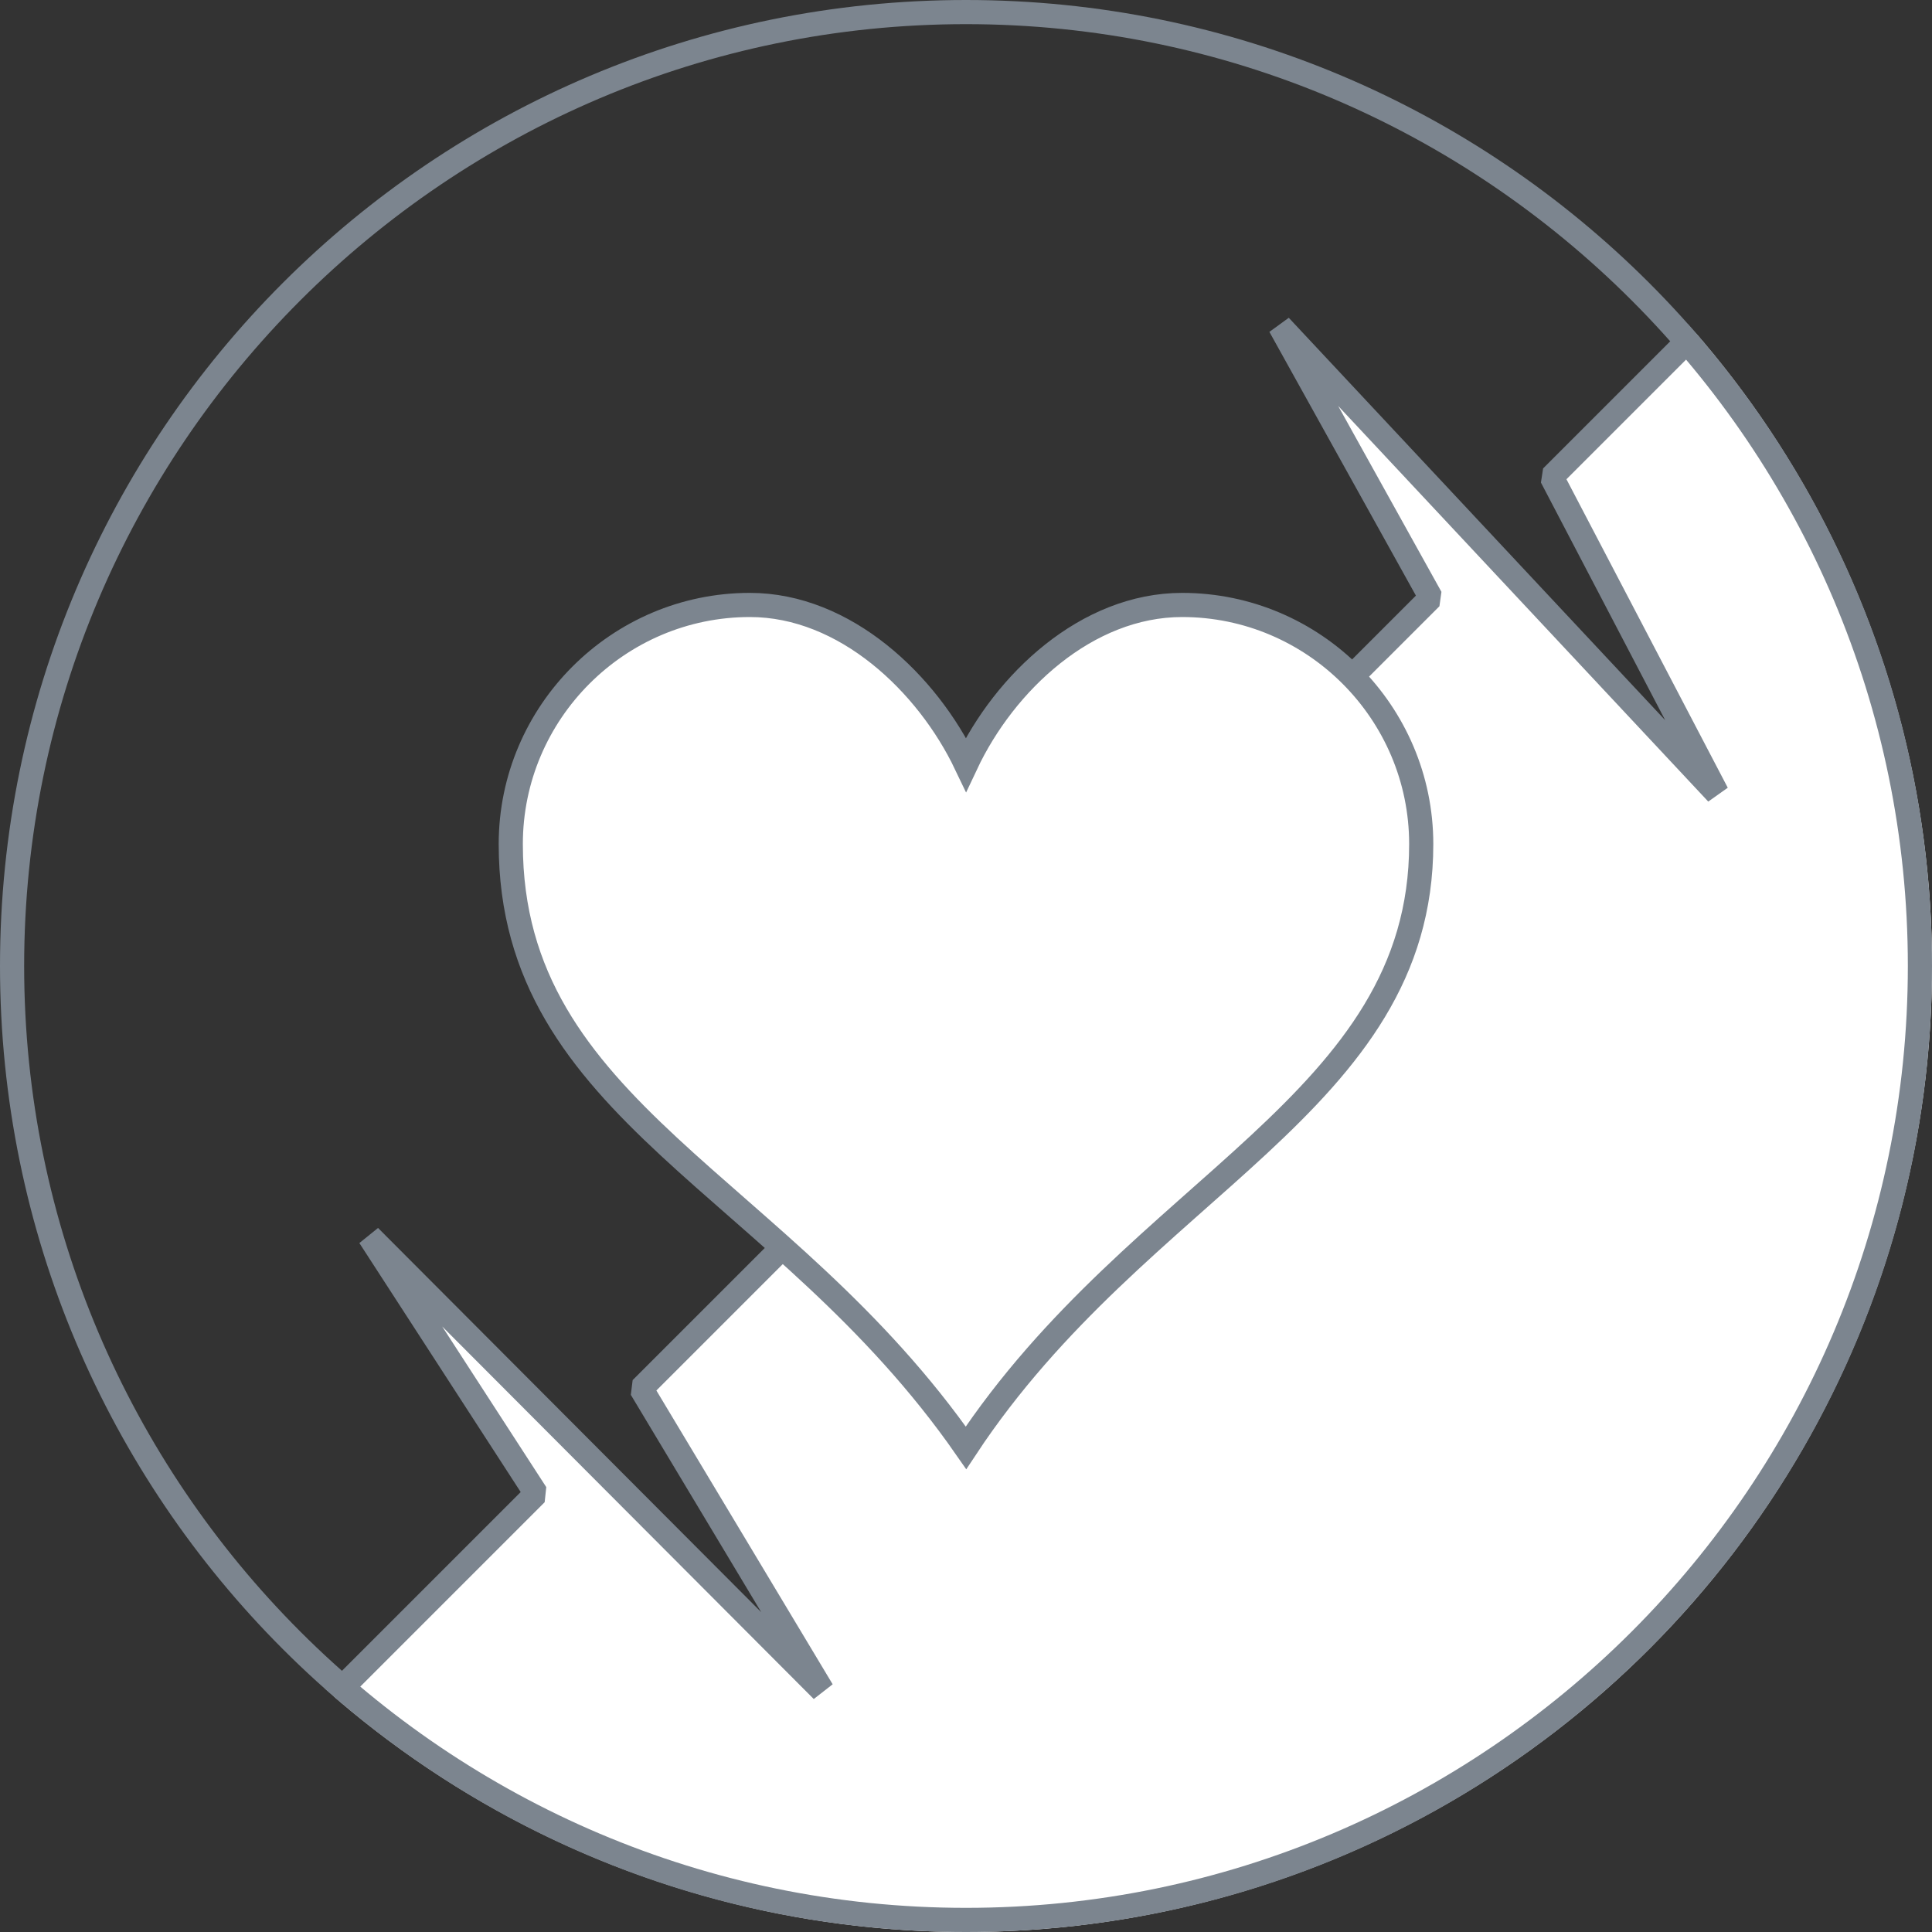
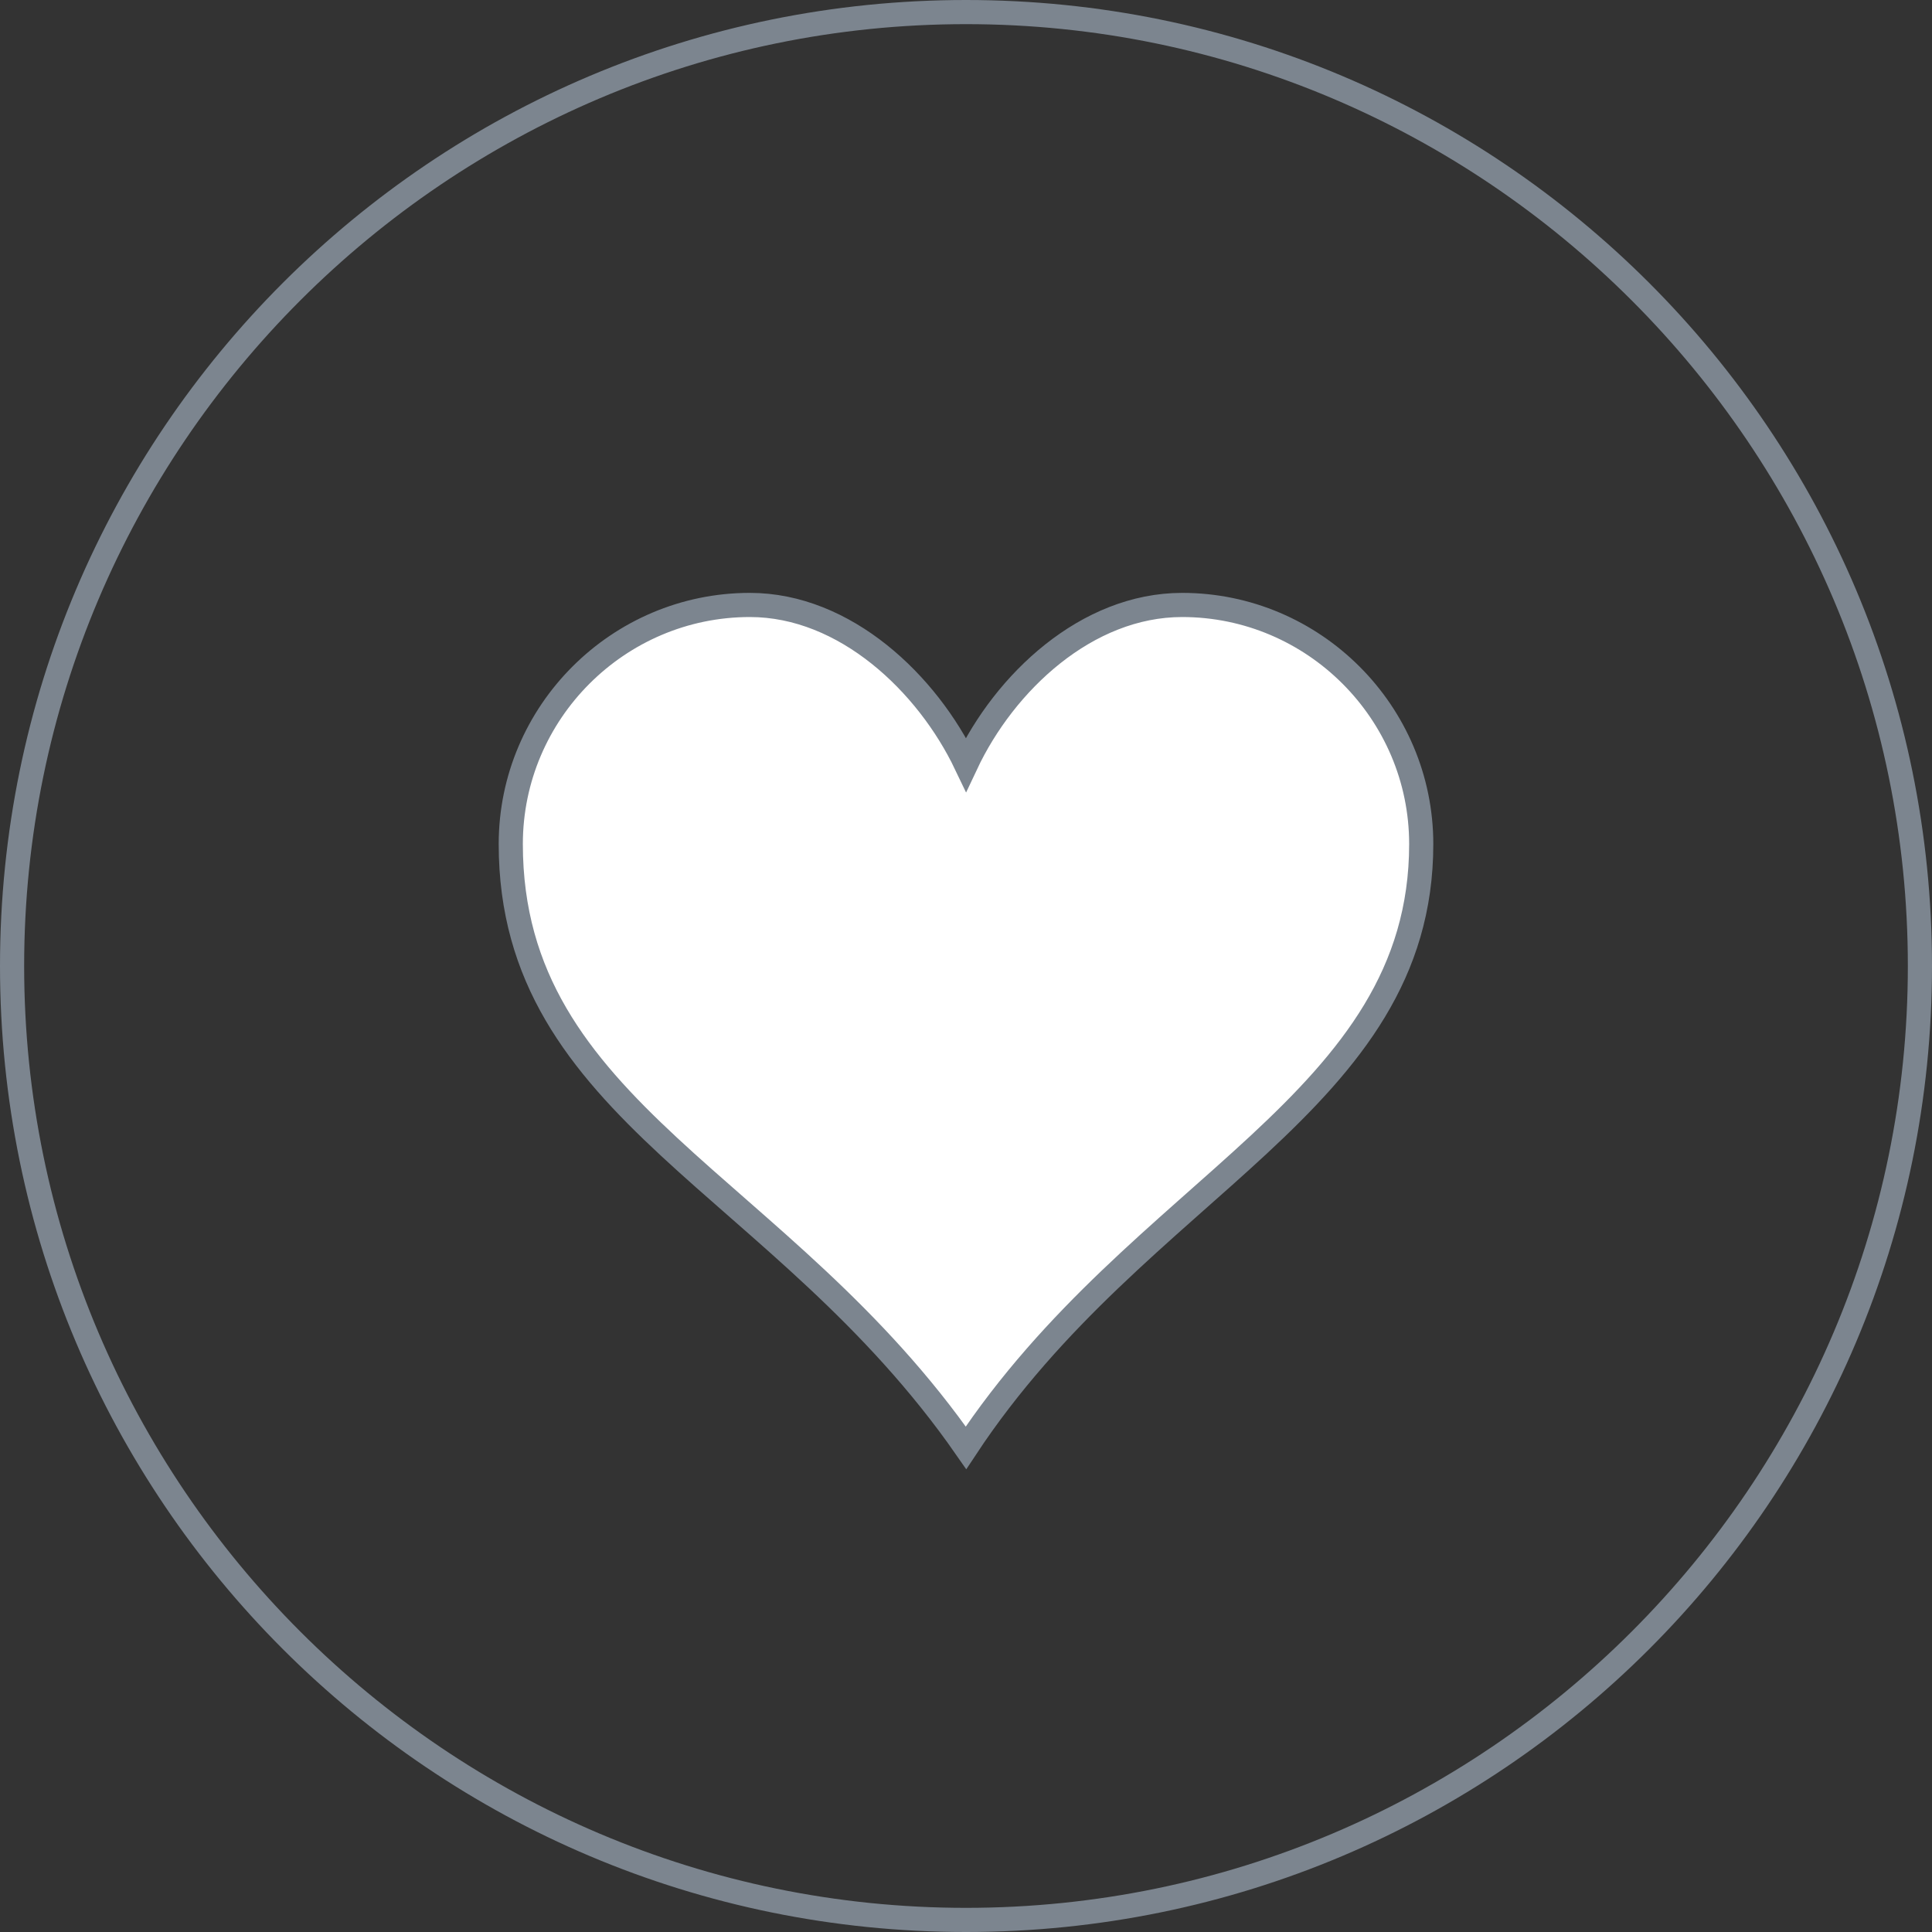
<svg xmlns="http://www.w3.org/2000/svg" xmlns:xlink="http://www.w3.org/1999/xlink" version="1.1" id="Lag_1" x="0px" y="0px" viewBox="-879 461 160 160" style="enable-background:new -879 461 160 160;" xml:space="preserve">
  <rect x="-879" y="461" width="160" height="160" fill="#333333" stroke="none" />
  <style type="text/css">
	.st0{clip-path:url(#SVGID_2_);fill:#FFFFFF;stroke:#7C858F;stroke-width:2;stroke-linejoin:bevel;stroke-miterlimit:10;}
	.st1{fill:#7C858F;}
	.st2{fill:#FFFFFF;stroke:#7C858F;stroke-width:2;stroke-miterlimit:10;}
</style>
  <g id="XMLID_1540_">
    <g>
      <defs>
        <circle id="SVGID_1_" cx="-799" cy="541" r="80" />
      </defs>
      <clipPath id="SVGID_2_">
        <use xlink:href="#SVGID_1_" style="overflow:visible;" />
      </clipPath>
-       <path id="XMLID_1_" class="st0" d="M-787.2,537.2l26.7-26.7L-773,488l36.2,38.7l-13.7-26.2l27-27l-13.7-21.2l38.7,36.2l-16.2-23.6    l18.7-18.8l58.2,58.2l-199.4,199.3c0,0-57.6-59-57.4-58.9l21.2-21.2l-12.5-22.5l36.2,38.7l-13.7-26.2l28.8-28.8l-13.8-21.3    l37.5,37.6l-15-25l28.7-28.7l-13.7-21.3" />
    </g>
  </g>
  <g id="XMLID_1523_">
    <path id="XMLID_13_" class="st1" d="M-799,463c43,0,78,35,78,78s-35,78-78,78s-78-35-78-78S-842,463-799,463 M-799,461   c-44.2,0-80,35.8-80,80s35.8,80,80,80s80-35.8,80-80S-754.8,461-799,461L-799,461z" />
  </g>
  <path id="XMLID_1519_" class="st2" d="M-781.1,511.1c-7.9,0-14.7,6.4-17.9,13.2c-3.2-6.7-10-13.2-17.9-13.2  c-10.9,0-19.8,8.9-19.8,19.8c0,22.2,22.4,28,37.7,50c14.4-21.8,37.7-28.5,37.7-50C-761.3,520-770.2,511.1-781.1,511.1L-781.1,511.1z  " />
</svg>